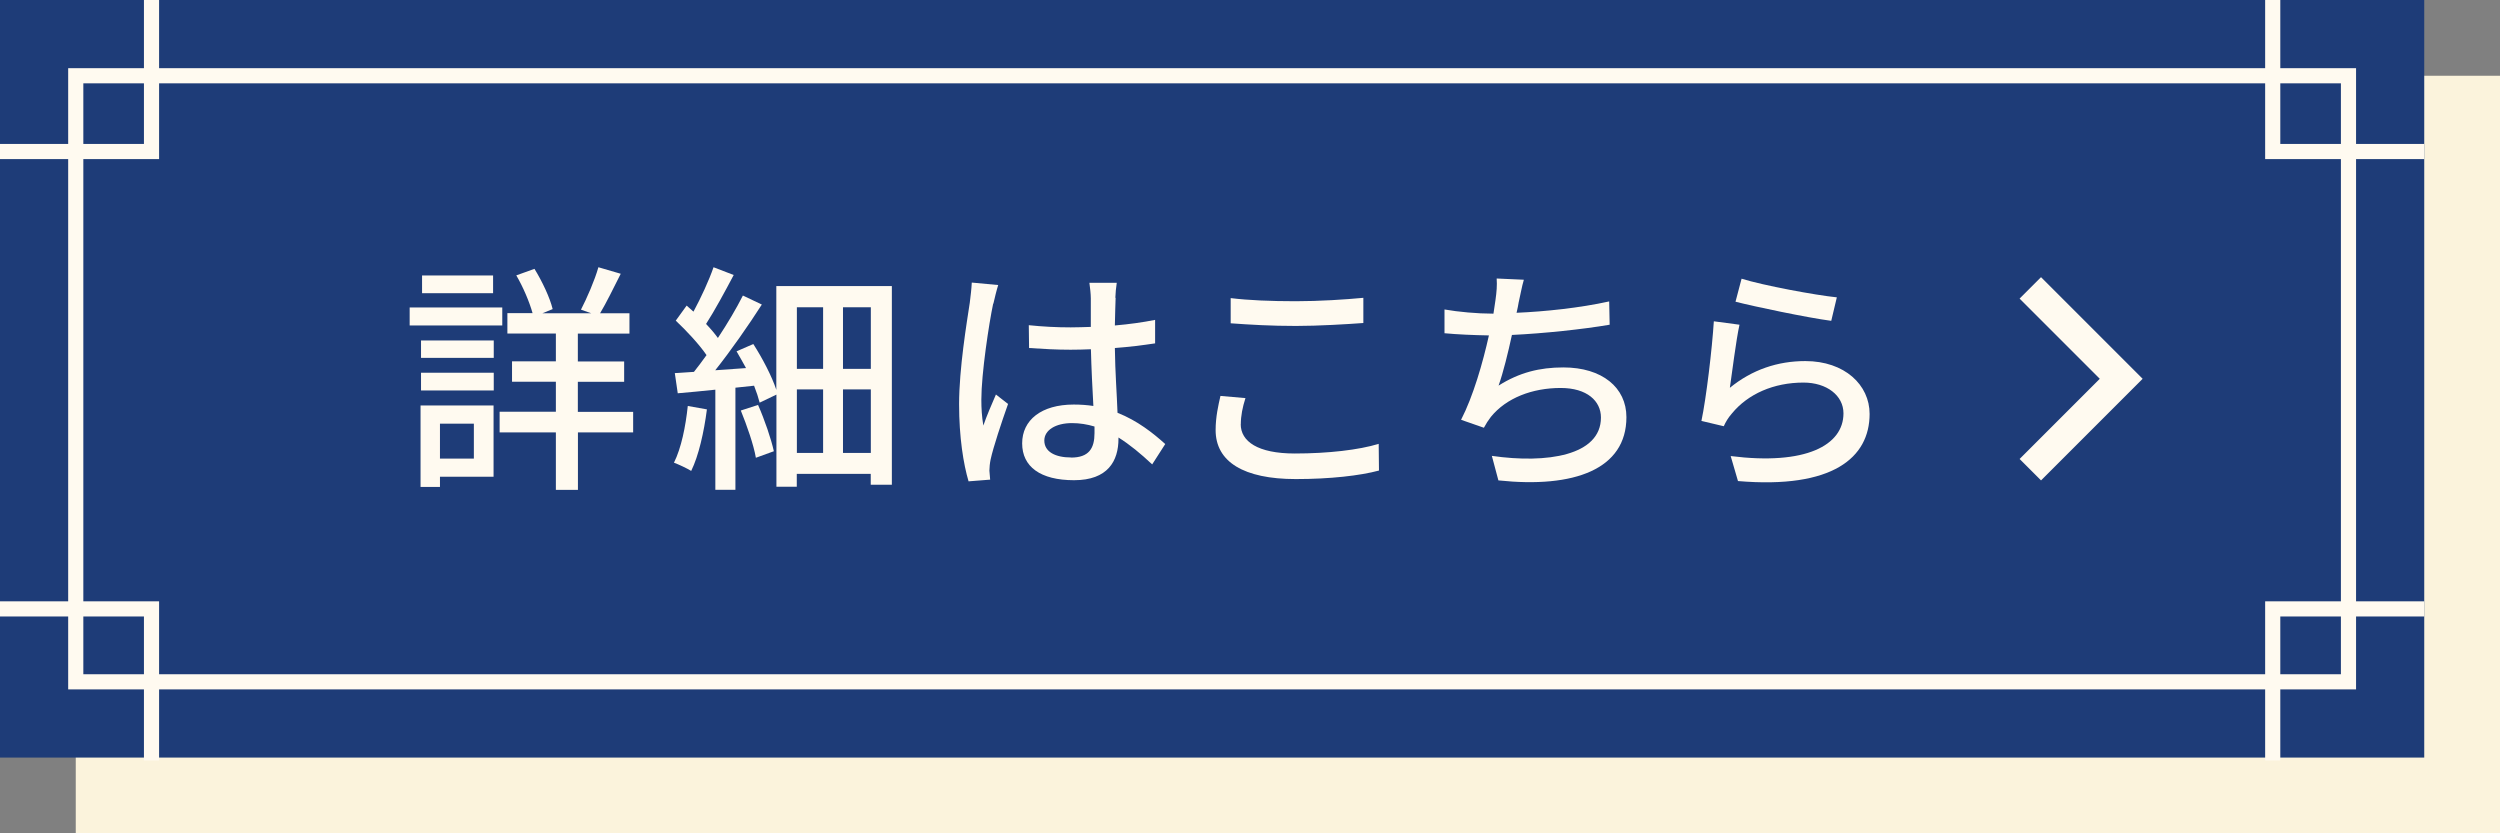
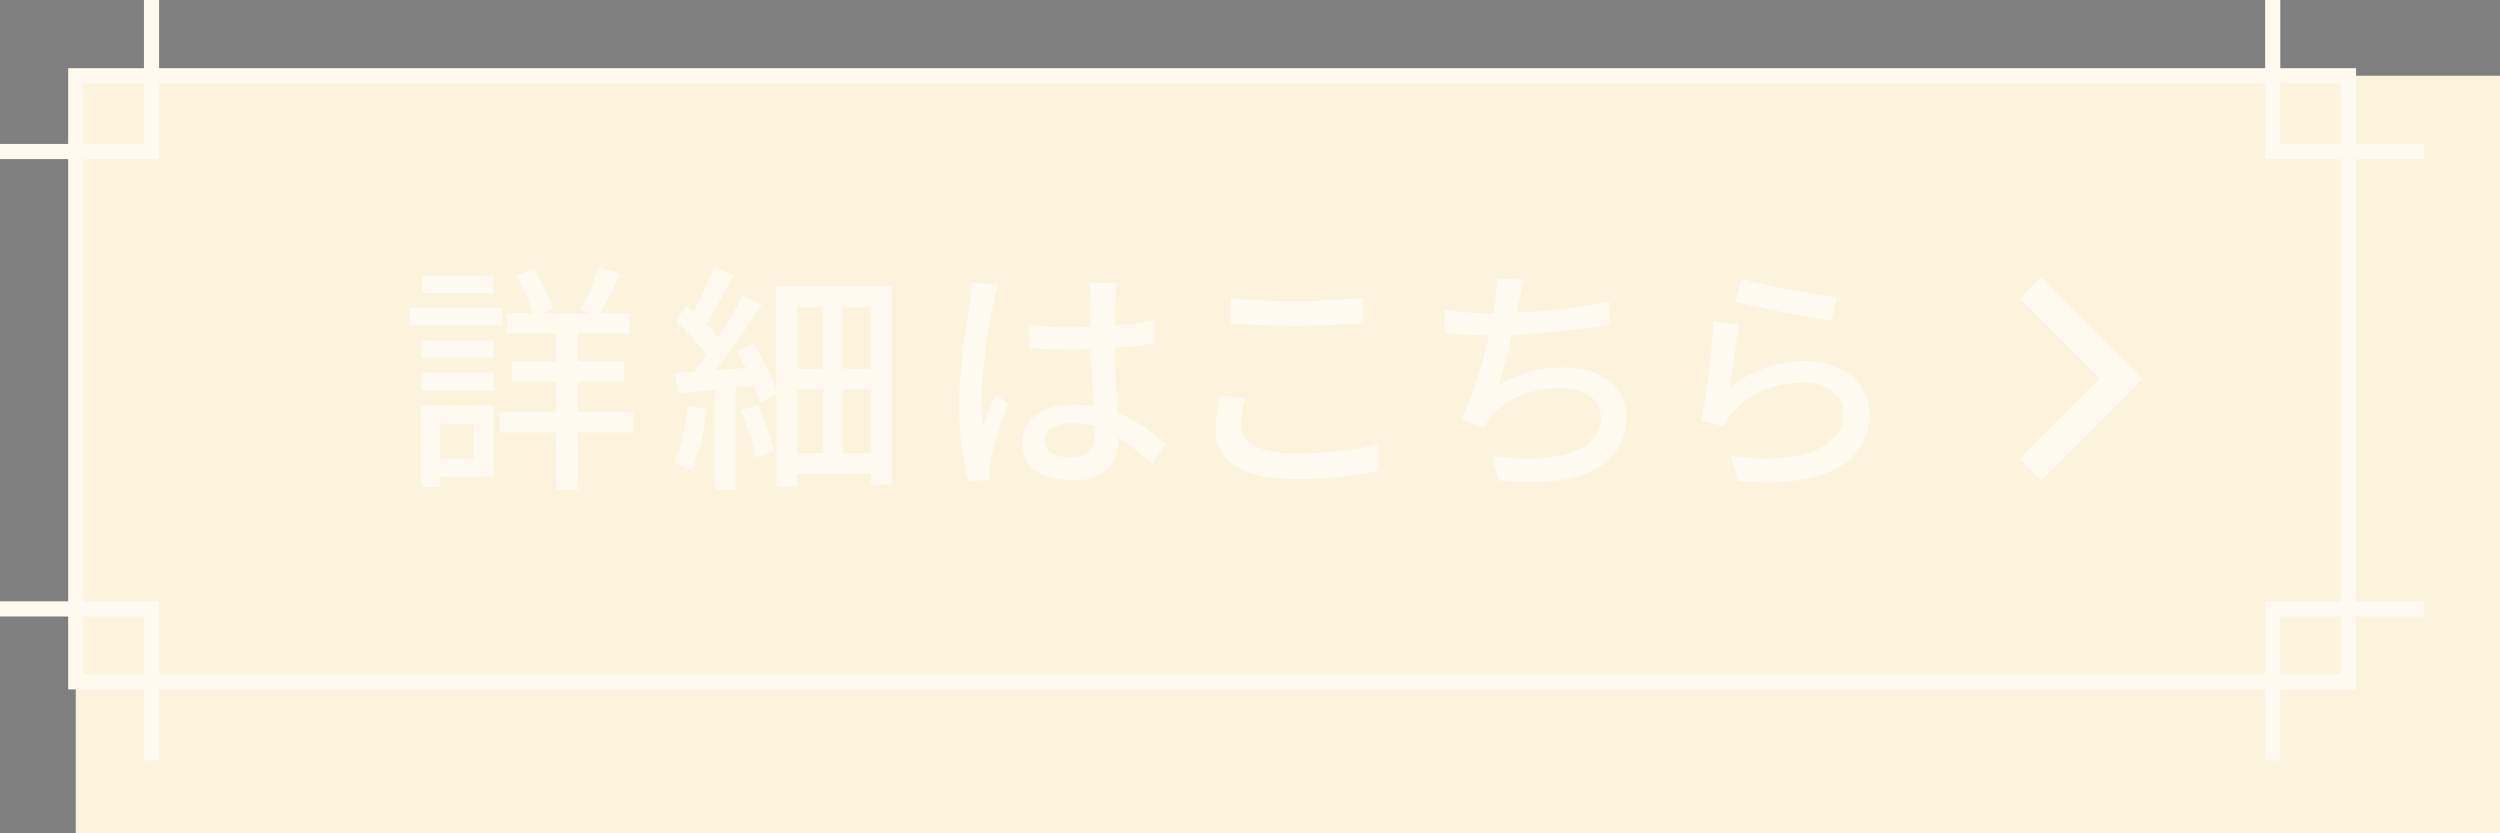
<svg xmlns="http://www.w3.org/2000/svg" id="_レイヤー_2" viewBox="0 0 264 88">
  <rect x="0" y="0" width="264" height="88" fill="#808080" stroke="none" />
  <defs>
    <style>.cls-1{fill:#1e3c78;}.cls-2{fill:#fffaf0;}.cls-3{stroke-width:1.6px;}.cls-3,.cls-4{fill:none;stroke:#fffaf0;stroke-miterlimit:10;}.cls-4{stroke-width:3.2px;}.cls-5{fill:#fbf3dc;}</style>
  </defs>
  <g id="_デザイン">
    <rect class="cls-5" x="8" y="8" width="256" height="80" />
-     <rect class="cls-1" y="0" width="256" height="80" />
    <rect class="cls-3" x="8" y="8" width="240" height="64" />
    <path class="cls-2" d="M53.04,34.37h-9.78v-1.9h9.78v1.9ZM52.12,50.34h-5.66v1.08h-2.05v-8.6h7.71v7.53ZM44.46,35.95h7.68v1.84h-7.68v-1.84ZM44.46,39.36h7.68v1.87h-7.68v-1.87ZM52.07,30.96h-7.5v-1.87h7.5v1.87ZM46.46,44.74v3.69h3.58v-3.69h-3.58ZM66.87,45.66h-5.84v6.07h-2.33v-6.07h-5.94v-2.18h5.94v-3.17h-4.63v-2.15h4.63v-2.94h-5.12v-2.15h2.66c-.33-1.18-1-2.77-1.72-3.99l1.92-.69c.82,1.33,1.64,3.07,1.92,4.25l-1.08.44h5.15l-1.08-.38c.62-1.2,1.46-3.12,1.84-4.48l2.36.69c-.74,1.46-1.51,3.05-2.18,4.17h3.1v2.15h-5.45v2.94h4.89v2.15h-4.89v3.17h5.84v2.18Z" />
    <path class="cls-2" d="M74.65,43.23c-.31,2.41-.87,4.89-1.66,6.5-.41-.26-1.33-.69-1.82-.87.77-1.54,1.23-3.81,1.46-5.99l2.02.36ZM94.18,30.22v20.97h-2.23v-1.15h-7.81v1.36h-2.15v-9.73l-1.77.85c-.13-.51-.33-1.13-.59-1.79l-1.97.21v10.78h-2.12v-10.57c-1.43.15-2.79.28-3.97.38l-.31-2.13c.59-.03,1.28-.08,2.02-.13.43-.54.87-1.13,1.33-1.77-.77-1.13-2.1-2.56-3.25-3.64l1.15-1.59c.23.2.46.41.72.64.79-1.46,1.64-3.3,2.12-4.69l2.13.82c-.92,1.74-2,3.74-2.92,5.17.49.51.92,1.02,1.25,1.48,1.02-1.54,1.97-3.15,2.64-4.48l2,.95c-1.41,2.2-3.25,4.84-4.92,6.94l3.25-.23c-.33-.61-.67-1.2-1-1.77l1.77-.77c.97,1.51,1.97,3.43,2.43,4.84v-10.96h12.19ZM80.05,42.76c.69,1.56,1.38,3.58,1.67,4.89l-1.9.69c-.23-1.36-.95-3.41-1.59-4.99l1.82-.59ZM84.15,32.45v6.5h2.77v-6.5h-2.77ZM84.15,47.83h2.77v-6.71h-2.77v6.71ZM91.96,32.45h-2.94v6.5h2.94v-6.5ZM91.96,47.83v-6.71h-2.94v6.71h2.94Z" />
    <path class="cls-2" d="M104.88,32.06c-.44,2.07-1.25,7.4-1.25,10.14,0,.92.05,1.79.21,2.74.36-1.05.92-2.33,1.33-3.28l1.28,1c-.69,1.95-1.56,4.56-1.84,5.86-.08.36-.13.87-.13,1.18.03.26.05.64.08.95l-2.28.18c-.54-1.82-1-4.66-1-8.14,0-3.79.82-8.68,1.13-10.73.08-.64.18-1.46.21-2.12l2.79.26c-.15.46-.41,1.51-.51,1.97ZM117.81,31.45c-.03.64-.05,1.74-.08,2.92,1.51-.13,2.94-.33,4.25-.59v2.48c-1.33.2-2.76.38-4.25.49.03,2.56.21,4.86.28,6.84,2.12.84,3.76,2.15,5.04,3.3l-1.38,2.15c-1.2-1.13-2.38-2.1-3.56-2.84v.13c0,2.36-1.13,4.38-4.69,4.38s-5.48-1.43-5.48-3.89,2.02-4.1,5.45-4.1c.72,0,1.41.05,2.07.15-.1-1.79-.21-3.99-.26-5.99-.72.03-1.43.05-2.15.05-1.49,0-2.89-.08-4.38-.18l-.03-2.41c1.46.15,2.89.23,4.43.23.72,0,1.41-.03,2.12-.05v-3.02c0-.44-.08-1.15-.15-1.64h2.89c-.08.51-.13,1.08-.15,1.59ZM113.1,48.32c1.89,0,2.48-.97,2.48-2.59v-.69c-.77-.23-1.56-.36-2.38-.36-1.72,0-2.92.74-2.92,1.84,0,1.2,1.18,1.79,2.82,1.79Z" />
    <path class="cls-2" d="M131.02,44.79c0,1.82,1.79,3.1,5.71,3.1,3.51,0,6.79-.38,8.86-1.02l.03,2.82c-2,.54-5.17.9-8.78.9-5.5,0-8.47-1.82-8.47-5.17,0-1.38.28-2.61.51-3.61l2.64.23c-.31.97-.49,1.87-.49,2.77ZM136.83,31.81c2.48,0,5.25-.18,7.14-.36v2.66c-1.77.13-4.74.31-7.12.31-2.61,0-4.84-.13-6.89-.28v-2.66c1.87.23,4.25.33,6.86.33Z" />
    <path class="cls-2" d="M160.38,31.88c-.05.33-.13.72-.23,1.15,3-.13,6.66-.51,9.78-1.2l.05,2.46c-2.87.49-6.96.92-10.32,1.08-.41,1.89-.92,3.97-1.41,5.35,2.18-1.38,4.33-1.92,6.84-1.92,4.1,0,6.66,2.13,6.66,5.25,0,5.5-5.5,7.53-13.52,6.68l-.69-2.59c5.81.84,11.52-.03,11.52-4.05,0-1.74-1.46-3.12-4.25-3.12-3,0-5.74,1.05-7.37,3.05-.28.36-.51.72-.74,1.15l-2.41-.84c1.28-2.48,2.3-6.04,2.94-8.91-1.69-.03-3.28-.1-4.69-.23v-2.51c1.46.26,3.48.44,5.04.44h.13c.08-.54.15-1.02.21-1.41.13-.92.18-1.56.13-2.3l2.87.13c-.23.77-.36,1.61-.54,2.36Z" />
    <path class="cls-2" d="M182.65,40.97c2.38-1.95,5.1-2.84,7.99-2.84,4.17,0,6.79,2.53,6.79,5.58,0,4.61-3.89,7.94-13.9,7.09l-.77-2.64c7.91,1,11.91-1.13,11.91-4.51,0-1.89-1.77-3.25-4.22-3.25-3.15,0-5.86,1.2-7.55,3.25-.43.49-.67.92-.87,1.36l-2.36-.56c.51-2.41,1.13-7.63,1.31-10.52l2.71.36c-.36,1.61-.79,5.12-1.02,6.68ZM193.97,31.4l-.59,2.48c-2.51-.33-8.14-1.51-10.11-2.02l.64-2.43c2.3.72,7.81,1.74,10.06,1.97Z" />
    <polyline class="cls-4" points="214.4 49.6 224 40 214.4 30.4" />
    <polyline class="cls-3" points="16 0 16 16 0 16" />
    <polyline class="cls-3" points="240 0 240 16 256 16" />
    <polyline class="cls-3" points="16 80.3 16 64.3 0 64.3" />
    <polyline class="cls-3" points="240 80.3 240 64.3 256 64.3" />
  </g>
</svg>